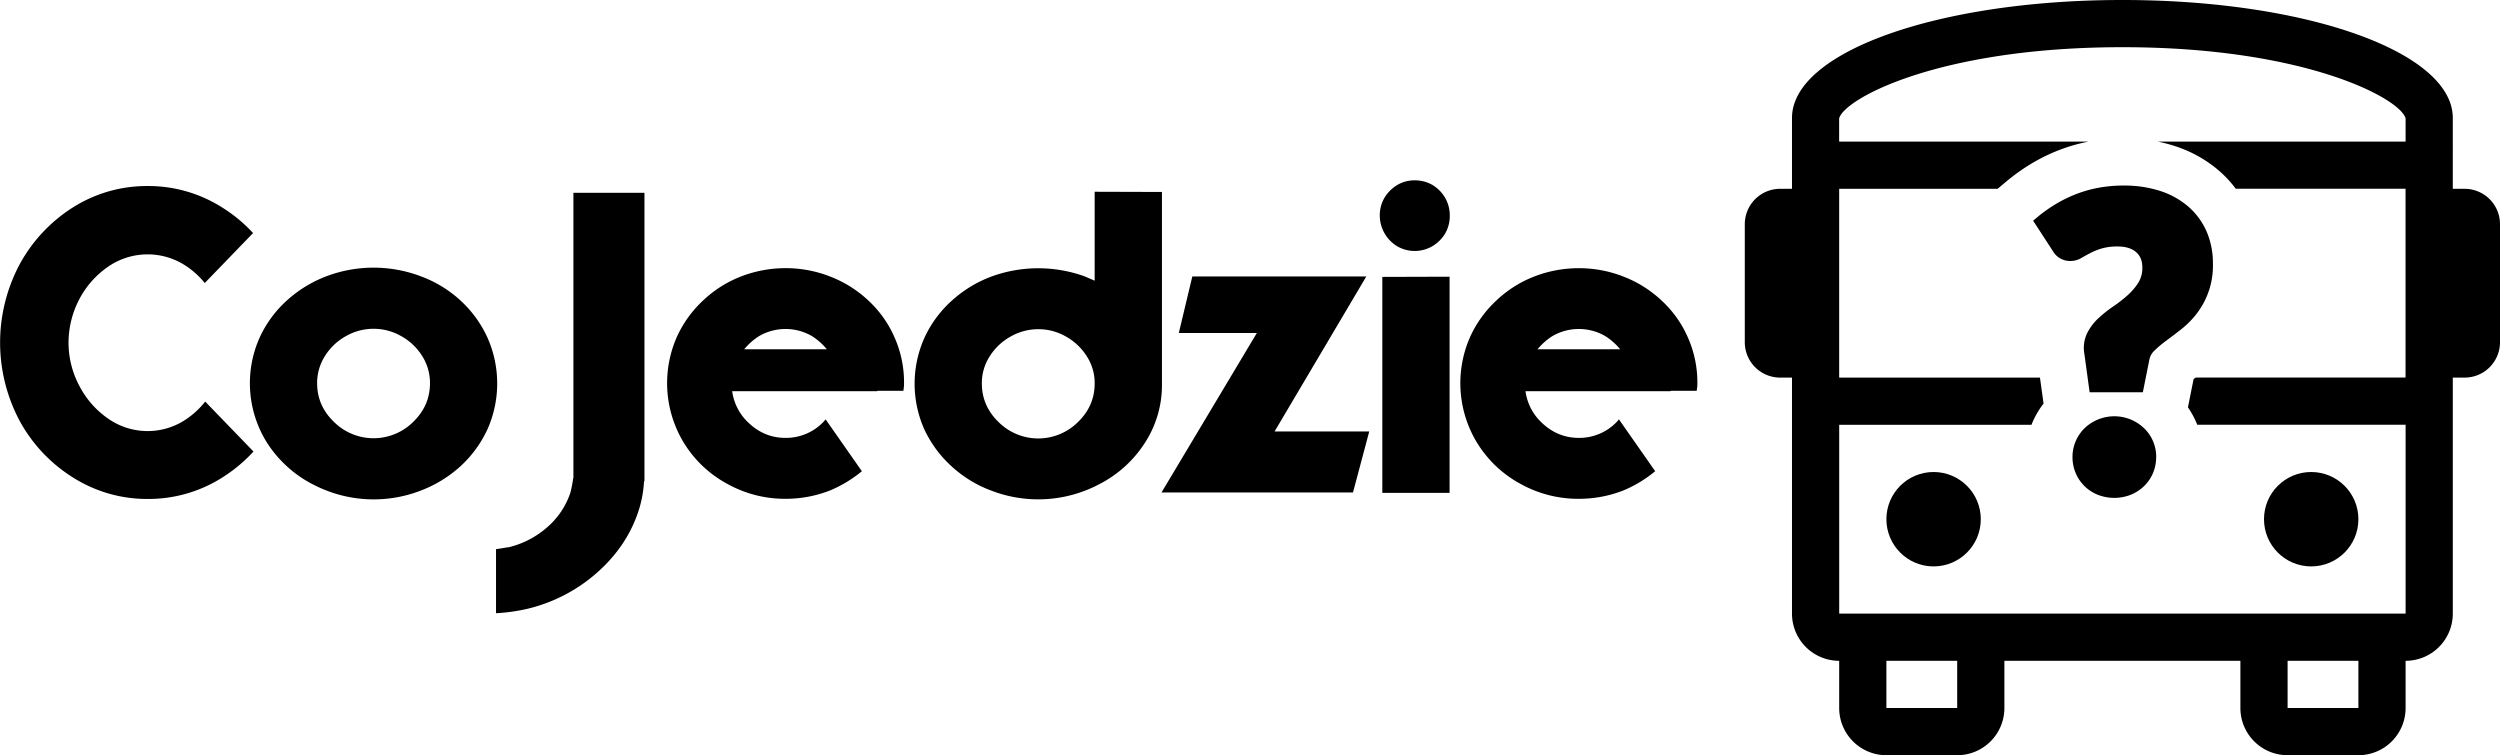
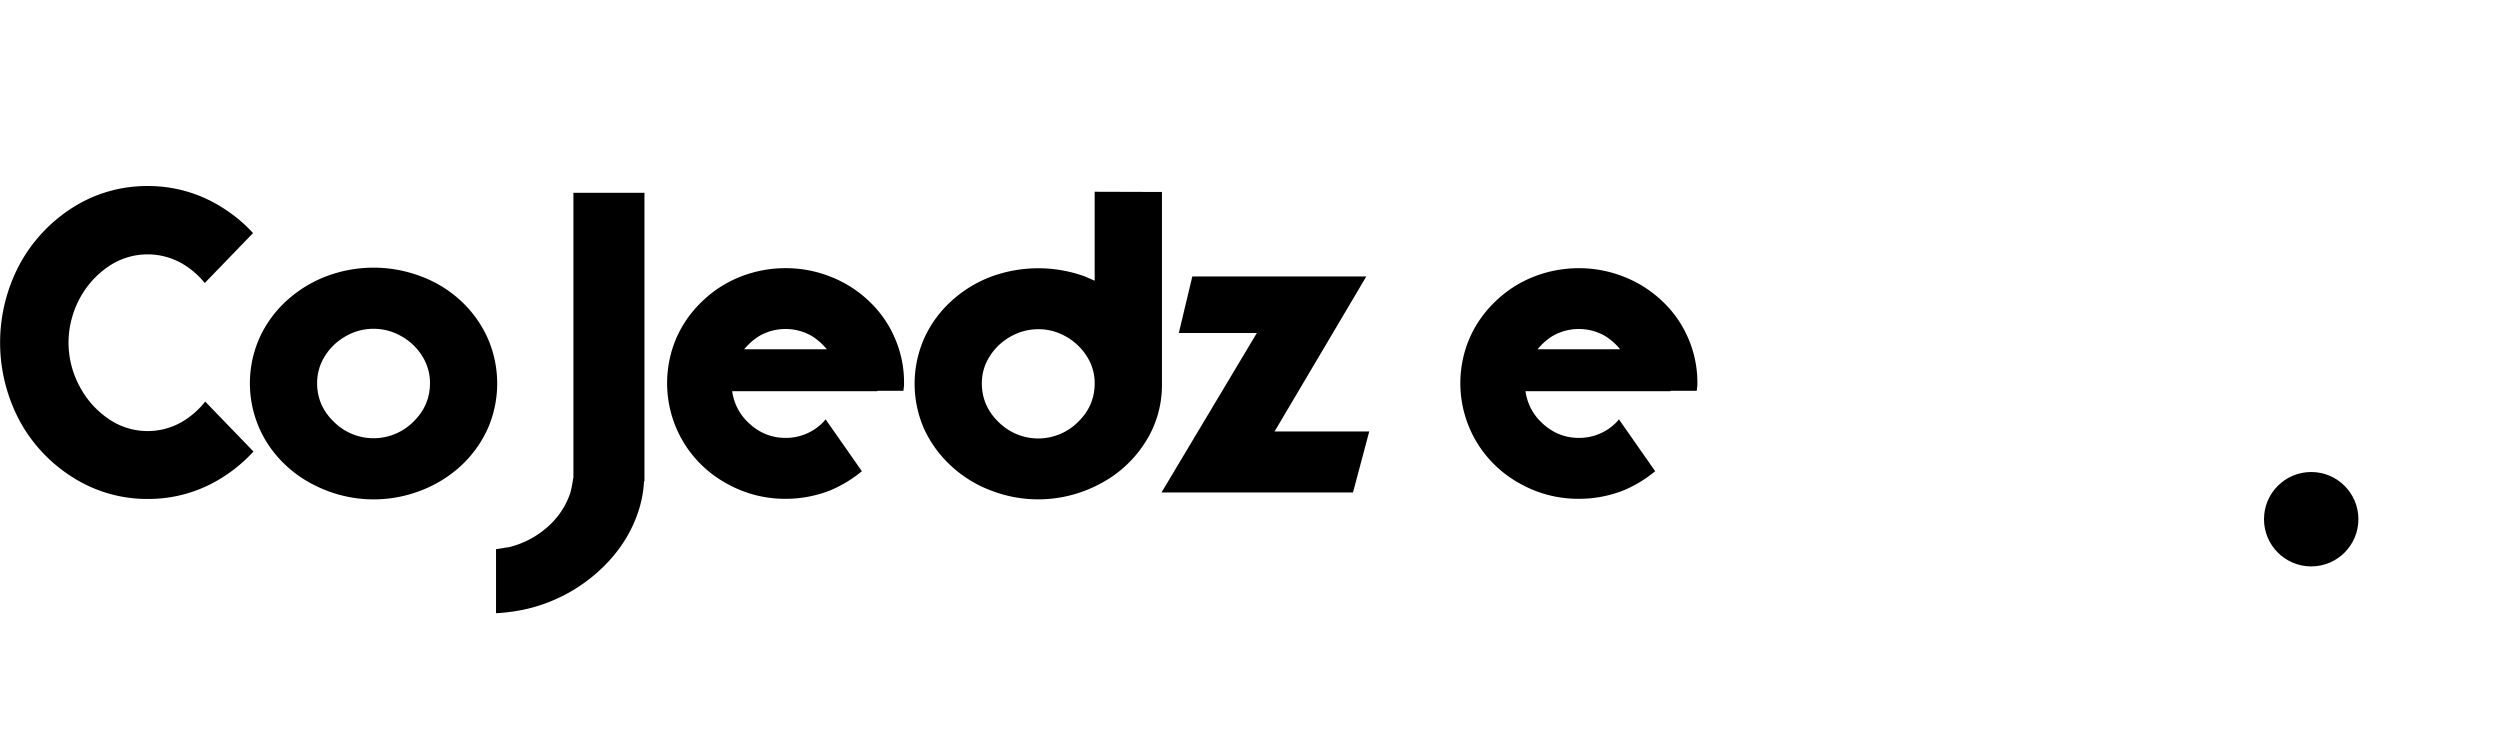
<svg xmlns="http://www.w3.org/2000/svg" viewBox="0 0 1694.89 512">
  <title>logo-vector</title>
  <g id="Layer_2" data-name="Layer 2">
    <g id="Layer_1-2" data-name="Layer 1">
-       <path d="M1461.78,309.88a27.83,27.83,0,0,1-2.18,10.92,27,27,0,0,1-6.1,8.85,28.51,28.51,0,0,1-9,5.8,30.63,30.63,0,0,1-22.24,0,27.42,27.42,0,0,1-9-5.83,27.11,27.11,0,0,1-6-8.82,27.49,27.49,0,0,1-2.2-10.92,27,27,0,0,1,2.21-10.86,27.5,27.5,0,0,1,6-8.73,29.22,29.22,0,0,1,31.26-5.88,29.48,29.48,0,0,1,9,5.85,26.8,26.8,0,0,1,8.28,19.62Z" />
      <circle cx="1566.89" cy="352" r="32" />
-       <circle cx="1310.89" cy="352" r="32" />
-       <path d="M1670.89,128h-8V80c0-44.8-99.2-80-224-80s-224,35.2-224,80v48h-8a24,24,0,0,0-24,24v80a24,24,0,0,0,24,24h8V416a32,32,0,0,0,32,32v32a32,32,0,0,0,32,32h48a32,32,0,0,0,32-32V448h160v32a32,32,0,0,0,32,32h48a32,32,0,0,0,32-32V448a32,32,0,0,0,32-32V256h8a24,24,0,0,0,24-24V152A24,24,0,0,0,1670.89,128Zm-344,352h-48V448h48Zm272,0h-48V448h48Zm32-384h-168a98.81,98.81,0,0,1,11.64,3.06,86.36,86.36,0,0,1,30.24,17,78.69,78.69,0,0,1,11,11.91h115.09l0,128H1488.58l-1,.74-.42.31-3.83,19.15a60.17,60.17,0,0,1,5.57,10c.26.6.49,1.2.72,1.8H1630.9V416h-384V288h130.36c.23-.58.45-1.16.7-1.74a60.19,60.19,0,0,1,7.48-12.67L1383,256H1246.88V128H1354.3l6.2-5.2a132.65,132.65,0,0,1,15.28-11,124.09,124.09,0,0,1,18.25-9.29,117.74,117.74,0,0,1,21.53-6.43l.35-.06H1246.86V80.31C1250.2,67,1314.3,32,1438.89,32s188.69,35,192,48.31Z" />
-       <path d="M1500.26,178.76a53.19,53.19,0,0,1-11.09,34,60.53,60.53,0,0,1-10.45,10.52c-3.56,2.78-7,5.38-10.18,7.75a74.24,74.24,0,0,0-7.89,6.63,11.55,11.55,0,0,0-3.39,5.77l-4.5,22.49h-36.09l-3.51-25.68a23.19,23.19,0,0,1,1.75-14.19,35.8,35.8,0,0,1,7.7-10.28,85,85,0,0,1,10.24-8.14,90.78,90.78,0,0,0,9.68-7.56,40.77,40.77,0,0,0,7.25-8.55,18.9,18.9,0,0,0,2.63-10.27c0-4.39-1.35-7.74-4.14-10.24s-7-3.9-12.35-3.9a38,38,0,0,0-11.06,1.35,45.46,45.46,0,0,0-7.76,3.11c-2.31,1.21-4.33,2.33-6,3.31a14.3,14.3,0,0,1-7.25,2.05,13.47,13.47,0,0,1-12.27-7l-13.21-20.31,2.7-2.27a100.16,100.16,0,0,1,11.6-8.36,92.28,92.28,0,0,1,13.53-6.88,85.71,85.71,0,0,1,15.61-4.64,92.14,92.14,0,0,1,18-1.67,78.67,78.67,0,0,1,24.7,3.66,54.86,54.86,0,0,1,19.16,10.69A47.57,47.57,0,0,1,1496,157,54.12,54.12,0,0,1,1500.26,178.76Z" />
      <path d="M171.84,306.11a102.57,102.57,0,0,1-21.73,18,93.25,93.25,0,0,1-50,14.16,93.71,93.71,0,0,1-50-14.16,103.57,103.57,0,0,1-36.6-38.45,112.8,112.8,0,0,1,0-106.8A104.67,104.67,0,0,1,50,140.27a93.7,93.7,0,0,1,50-14.15,93.24,93.24,0,0,1,50,14.15A101.31,101.31,0,0,1,171.56,158l-32.74,33.88a56.34,56.34,0,0,0-11.87-11,47.05,47.05,0,0,0-53.75,0,60.94,60.94,0,0,0-19.59,22.3,63.51,63.51,0,0,0-7.15,29.17,62.35,62.35,0,0,0,7.29,29.16,60.91,60.91,0,0,0,19.59,22.31,46.61,46.61,0,0,0,53.47,0,56.38,56.38,0,0,0,12.3-11.58Z" />
      <path d="M211.88,328.27A80.83,80.83,0,0,1,181,300.11a75.84,75.84,0,0,1-4.86-71.49,77.35,77.35,0,0,1,18.45-25,84.53,84.53,0,0,1,27-16.44,90.51,90.51,0,0,1,63.33,0,81.25,81.25,0,0,1,27,16.3,78.1,78.1,0,0,1,18.44,25.16,76.43,76.43,0,0,1,.15,62.34A78.75,78.75,0,0,1,312,316.26a85,85,0,0,1-27,16.44,88.42,88.42,0,0,1-73.05-4.43Zm14.58-42.18a38.13,38.13,0,0,0,53.61,0q11.43-11,11.44-26.3a34.09,34.09,0,0,0-5.29-18.44,39.12,39.12,0,0,0-14.16-13.44,37.78,37.78,0,0,0-37.6,0,39,39,0,0,0-14.15,13.44A34,34,0,0,0,215,259.79Q215,275.09,226.46,286.09Z" />
      <path d="M436.91,130.69V326.27h-.29A77.75,77.75,0,0,1,433.33,345q-7.57,24.44-28,42.74a109.74,109.74,0,0,1-47.75,25,123.33,123.33,0,0,1-21.3,3V372.3c2.19-.28,4.29-.62,6.29-1,.57-.09,1.19-.19,1.86-.28H345l.43-.15a61.1,61.1,0,0,0,25.88-13.72,52.85,52.85,0,0,0,15.44-23.3,87.41,87.41,0,0,0,1.86-9.73h.14V130.69Z" />
      <path d="M606.47,228.77a75,75,0,0,1,6.43,30.88v1.28a10.37,10.37,0,0,1-.14,1.58l-.29,2.43H594.74v.28H496.38A35.77,35.77,0,0,0,506.82,286q11,10.88,25.73,10.87A35.18,35.18,0,0,0,558.29,286l.28-.28.43-.58.43-.42.29-.43,24.59,35.17a85.85,85.85,0,0,1-21.45,13,82.31,82.31,0,0,1-30.31,5.71A80.29,80.29,0,0,1,493,328a77.71,77.71,0,0,1-29.59-28.16,77.69,77.69,0,0,1-4.72-71,77.06,77.06,0,0,1,17.73-24.88,78.54,78.54,0,0,1,25.73-16.44,83.48,83.48,0,0,1,30.45-5.72,82.32,82.32,0,0,1,30.31,5.72,79.32,79.32,0,0,1,25.88,16.3A74.63,74.63,0,0,1,606.47,228.77Zm-73.92-5.72a35.5,35.5,0,0,0-18,4.86,42.49,42.49,0,0,0-10,8.86h56a42.46,42.46,0,0,0-10-8.86A35.53,35.53,0,0,0,532.55,223.05Z" />
      <path d="M787.75,260.93a71.53,71.53,0,0,1-11.58,39.32,79.82,79.82,0,0,1-30.88,28,88.44,88.44,0,0,1-73.06,4.43,81.72,81.72,0,0,1-27-16.44,79.2,79.2,0,0,1-18.59-25.16,76.07,76.07,0,0,1,.15-62.19,76.5,76.5,0,0,1,18.44-25,83.16,83.16,0,0,1,27-16.44,92.63,92.63,0,0,1,63.33,0l3.29,1.43,3.29,1.43V130l45.61.14Zm-45.61-1a33.32,33.32,0,0,0-5.29-18.3,39.18,39.18,0,0,0-14.15-13.44,37.1,37.1,0,0,0-18.73-5,37.85,37.85,0,0,0-18.87,5,39.21,39.21,0,0,0-14.16,13.44,33.4,33.4,0,0,0-5.29,18.3q0,15.3,11.44,26.31a38.13,38.13,0,0,0,53.61,0Q742.15,275.23,742.14,259.93Z" />
      <path d="M864.09,292.53h64.19l-11,41.32H787.46l64.62-108.09h-52.9l9.15-38.31H926.28Z" />
-       <path d="M979.75,158.28a24.65,24.65,0,0,1-8.58,8.58,23.73,23.73,0,0,1-23.87.14,24.47,24.47,0,0,1-11.87-20.87,23.54,23.54,0,0,1,3.15-12,25.44,25.44,0,0,1,8.72-8.72,22.81,22.81,0,0,1,11.86-3.14,23.61,23.61,0,0,1,12,3.14,24.32,24.32,0,0,1,8.58,8.72,23.64,23.64,0,0,1,3.14,12A23.34,23.34,0,0,1,979.75,158.28Zm3,29.31V334.13h-45.6V187.73Z" />
      <path d="M1144.3,228.77a75,75,0,0,1,6.44,30.88v1.28a9.31,9.31,0,0,1-.15,1.58l-.28,2.43h-17.73v.28h-98.36A35.71,35.71,0,0,0,1044.66,286q11,10.88,25.73,10.87A35.14,35.14,0,0,0,1096.12,286l.29-.28.43-.58.43-.42.28-.43,24.59,35.17a85.63,85.63,0,0,1-21.44,13,82.35,82.35,0,0,1-30.31,5.71,80.29,80.29,0,0,1-39.6-10.15,77.81,77.81,0,0,1-29.6-28.16,77.64,77.64,0,0,1-4.71-71,77,77,0,0,1,17.72-24.88,78.69,78.69,0,0,1,25.74-16.44,83.41,83.41,0,0,1,30.45-5.72,82.36,82.36,0,0,1,30.31,5.72,79.43,79.43,0,0,1,25.88,16.3A74.74,74.74,0,0,1,1144.3,228.77Zm-73.91-5.72a35.47,35.47,0,0,0-18,4.86,42.49,42.49,0,0,0-10,8.86h56a42.49,42.49,0,0,0-10-8.86A35.5,35.5,0,0,0,1070.39,223.05Z" />
    </g>
  </g>
</svg>